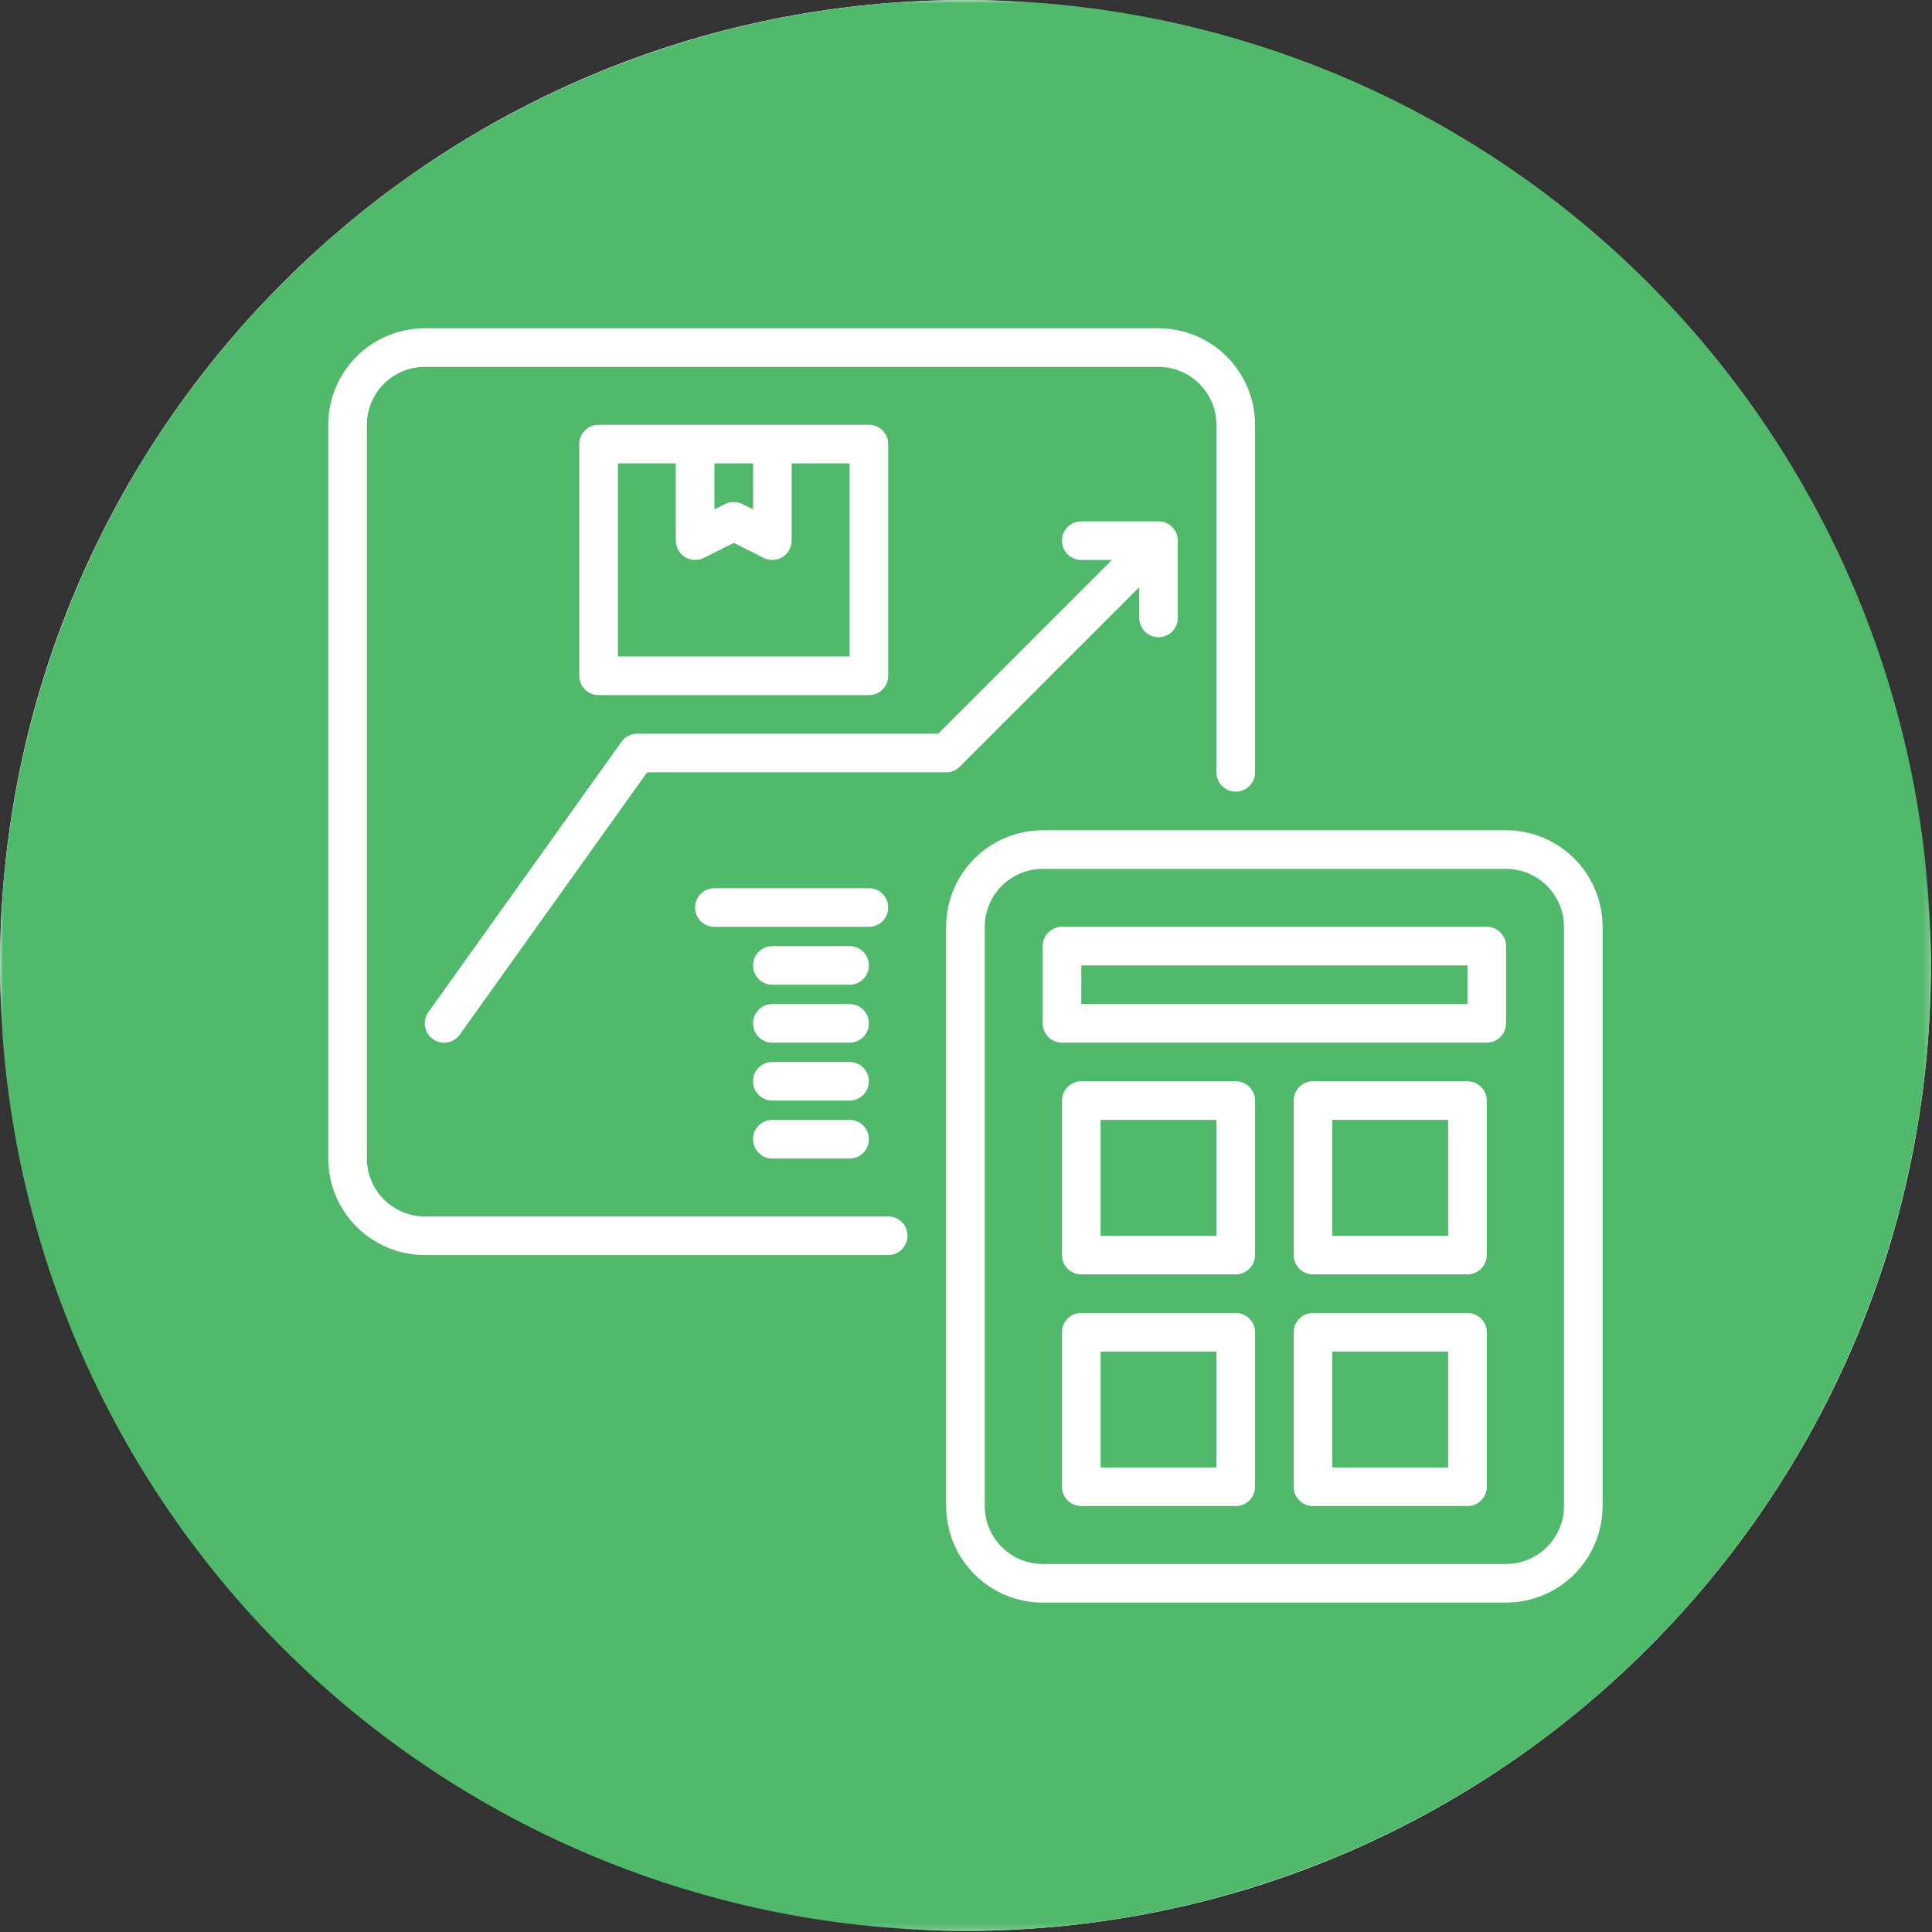
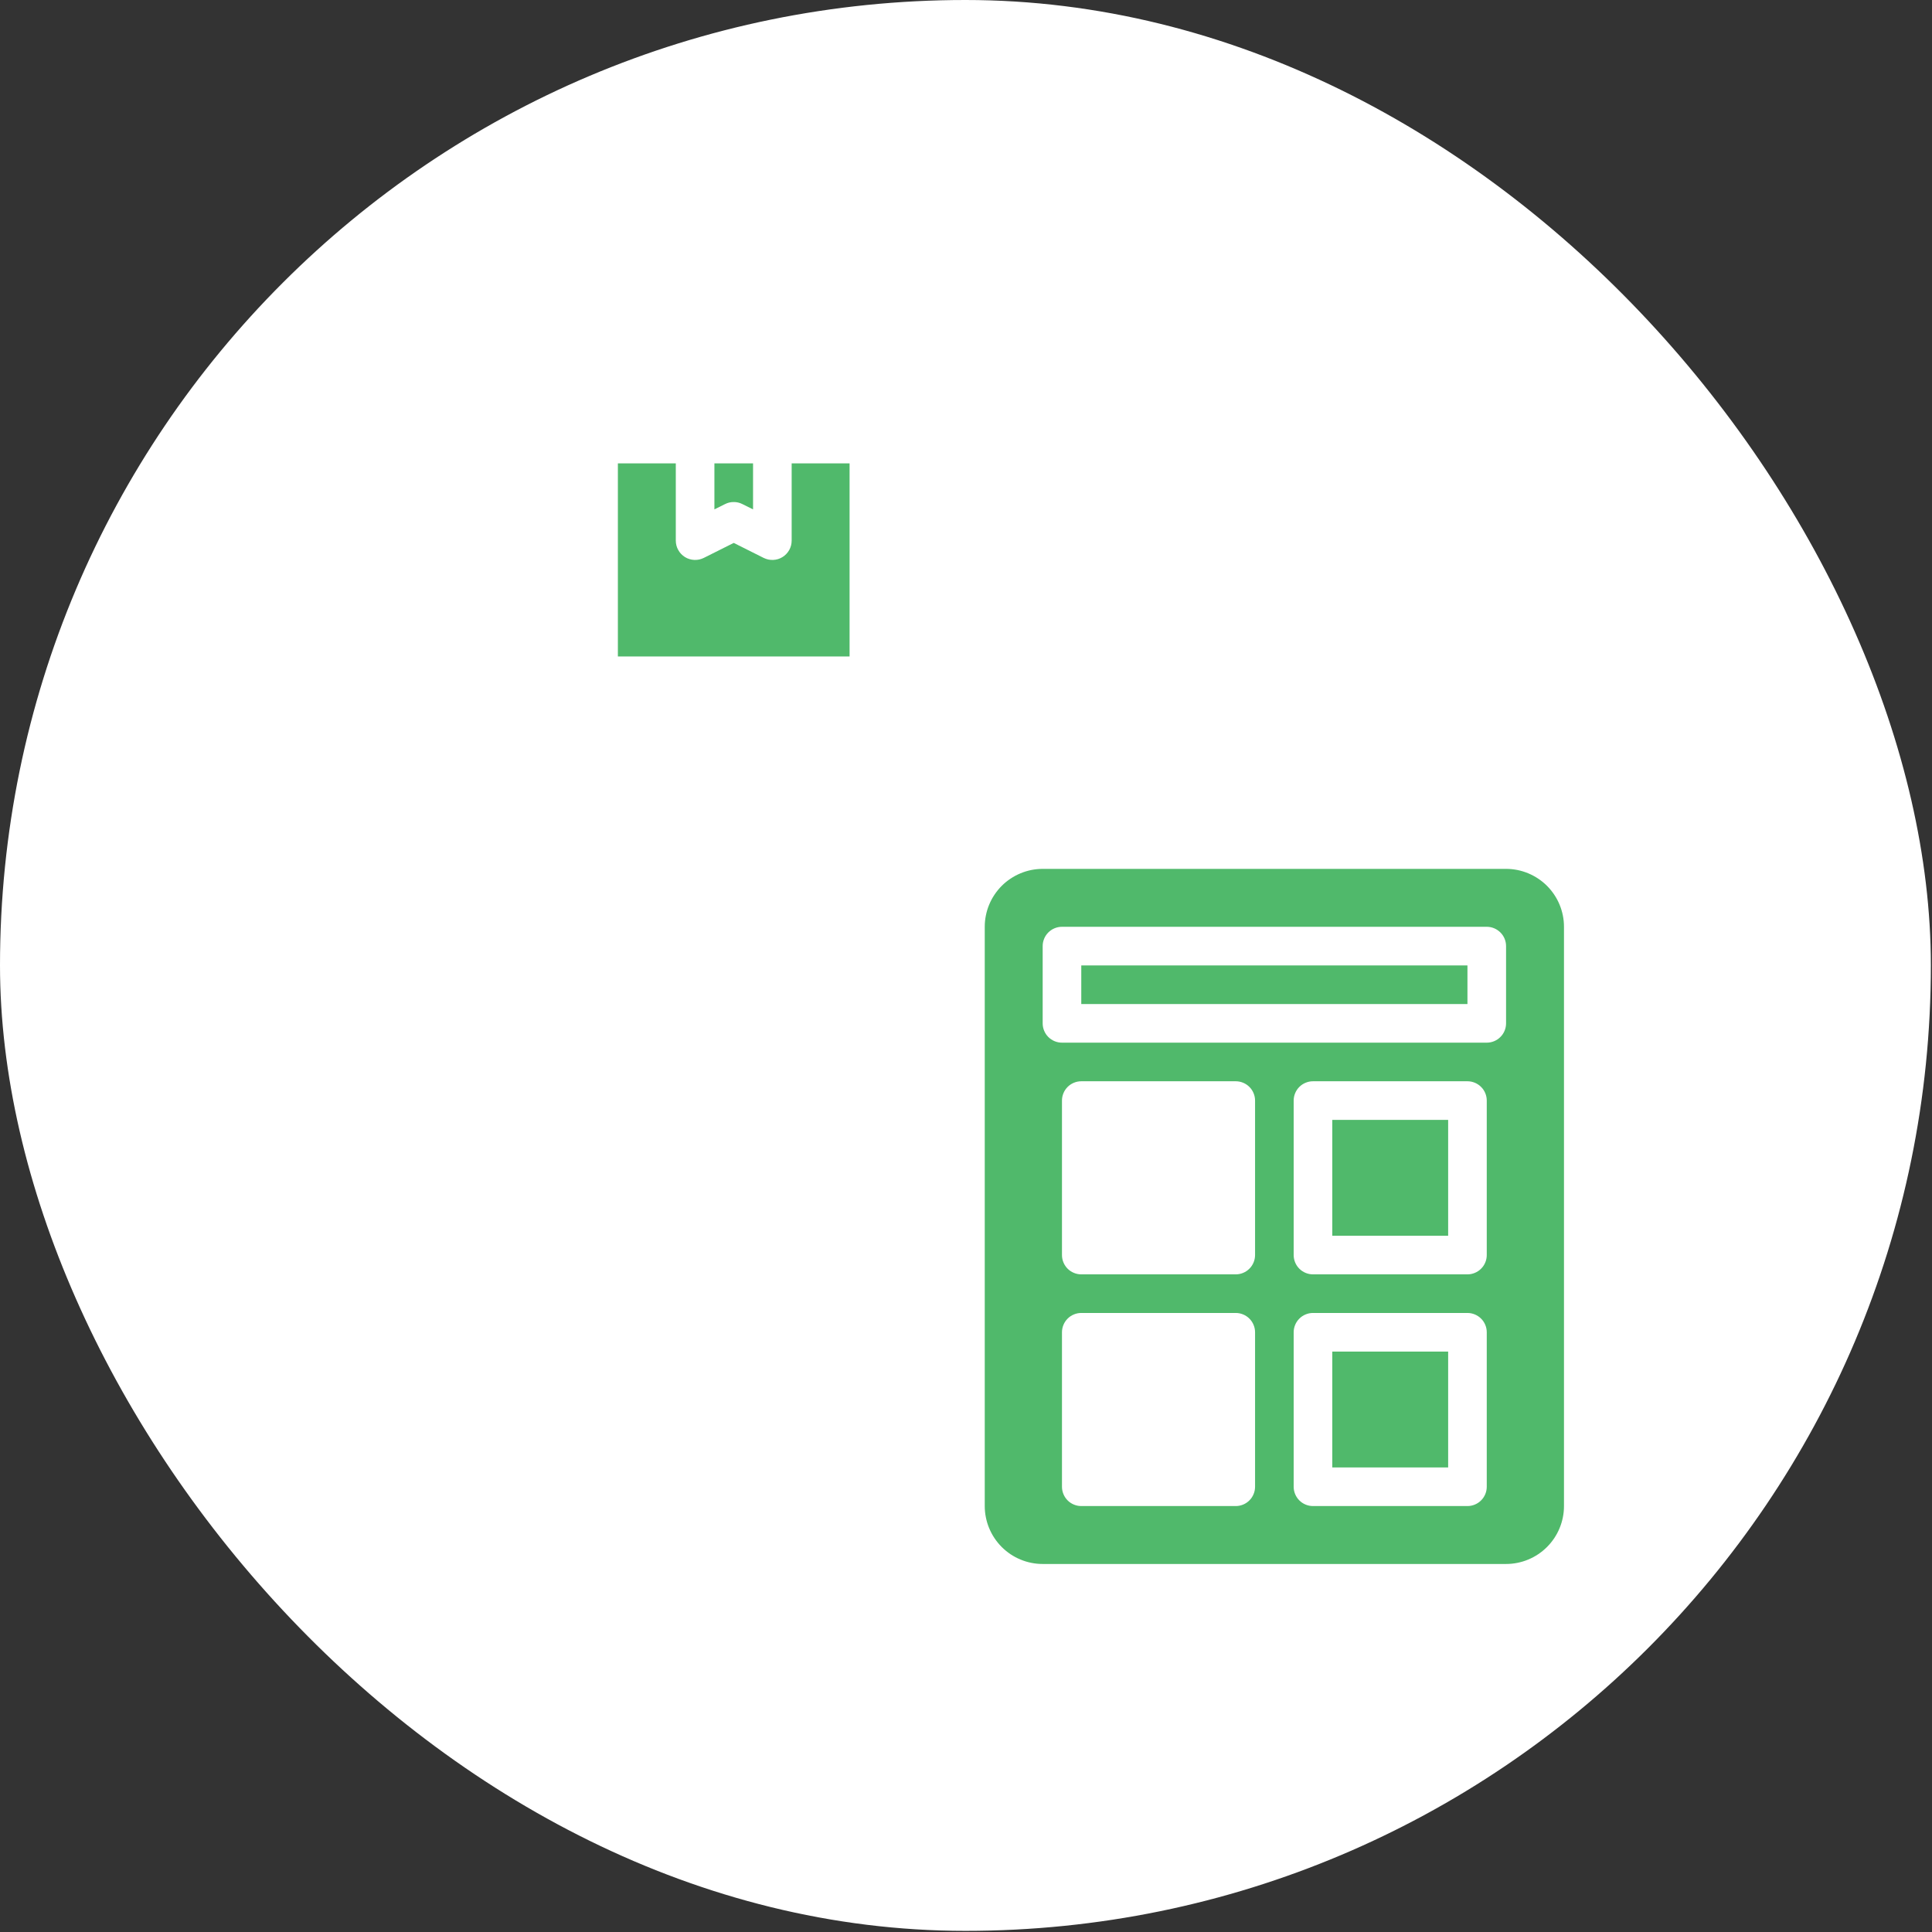
<svg xmlns="http://www.w3.org/2000/svg" width="307" height="307" viewBox="0 0 307 307" fill="none">
  <rect x="0" y="0" width="307" height="307" fill="#333333" stroke="none" />
  <rect width="306.82" height="306.82" rx="153.41" fill="white" />
  <path d="M211.703 177.953H230.115V196.365H211.703V177.953Z" fill="#50B96B" />
  <path d="M116.594 79.775C117.073 79.77 117.531 79.88 117.964 80.098L119.662 80.942V73.635H113.521V80.942L115.219 80.098C115.651 79.88 116.11 79.77 116.594 79.775Z" fill="#50B96B" />
  <path d="M135 73.635H125.797V85.911C125.797 86.171 125.761 86.426 125.698 86.682C125.631 86.932 125.537 87.176 125.407 87.406C125.282 87.63 125.125 87.838 124.943 88.031C124.766 88.218 124.563 88.38 124.339 88.52C124.12 88.656 123.881 88.765 123.631 88.843C123.381 88.916 123.125 88.963 122.865 88.973C122.604 88.984 122.344 88.963 122.089 88.911C121.834 88.853 121.589 88.77 121.354 88.656L116.594 86.27L111.828 88.656C111.594 88.77 111.349 88.853 111.094 88.911C110.839 88.963 110.578 88.984 110.318 88.973C110.058 88.963 109.802 88.916 109.552 88.838C109.302 88.765 109.063 88.656 108.844 88.52C108.62 88.38 108.417 88.218 108.24 88.031C108.058 87.838 107.901 87.63 107.776 87.4C107.646 87.176 107.552 86.932 107.485 86.682C107.422 86.426 107.386 86.171 107.386 85.911V73.635H98.183V104.317H135V73.635Z" fill="#50B96B" />
-   <path d="M174.886 214.77H193.297V233.181H174.886V214.77Z" fill="#50B96B" />
  <path d="M211.703 214.77H230.115V233.181H211.703V214.77Z" fill="#50B96B" />
-   <path d="M174.886 177.953H193.297V196.365H174.886V177.953Z" fill="#50B96B" />
  <path d="M239.318 138.066H165.683C165.078 138.066 164.479 138.129 163.886 138.243C163.292 138.363 162.719 138.54 162.162 138.77C161.604 139.004 161.073 139.285 160.568 139.624C160.068 139.957 159.604 140.337 159.177 140.764C158.75 141.191 158.37 141.66 158.032 142.16C157.698 142.66 157.412 143.191 157.183 143.749C156.948 144.306 156.776 144.884 156.657 145.478C156.537 146.066 156.479 146.665 156.479 147.27V239.316C156.479 239.921 156.537 240.52 156.657 241.108C156.776 241.702 156.948 242.28 157.183 242.837C157.412 243.395 157.698 243.926 158.032 244.426C158.37 244.931 158.75 245.395 159.177 245.822C159.604 246.249 160.068 246.629 160.568 246.967C161.073 247.301 161.604 247.587 162.162 247.816C162.719 248.051 163.292 248.223 163.886 248.342C164.479 248.462 165.078 248.52 165.683 248.52H239.318C239.922 248.52 240.521 248.462 241.115 248.342C241.703 248.223 242.282 248.051 242.839 247.816C243.396 247.587 243.927 247.301 244.427 246.967C244.933 246.629 245.396 246.249 245.823 245.822C246.25 245.395 246.631 244.931 246.969 244.426C247.302 243.926 247.589 243.395 247.818 242.837C248.052 242.28 248.224 241.702 248.344 241.108C248.464 240.52 248.521 239.921 248.521 239.316V147.27C248.521 146.665 248.464 146.066 248.344 145.478C248.224 144.884 248.052 144.306 247.818 143.749C247.589 143.191 247.302 142.66 246.969 142.16C246.631 141.66 246.25 141.191 245.823 140.764C245.396 140.337 244.933 139.957 244.427 139.624C243.927 139.285 243.396 139.004 242.839 138.77C242.282 138.54 241.703 138.363 241.115 138.243C240.521 138.129 239.922 138.066 239.318 138.066ZM199.433 236.249C199.433 236.655 199.354 237.046 199.198 237.421C199.042 237.796 198.823 238.129 198.532 238.415C198.245 238.707 197.912 238.926 197.537 239.082C197.162 239.238 196.771 239.316 196.365 239.316H171.818C171.412 239.316 171.021 239.238 170.646 239.082C170.266 238.926 169.938 238.707 169.646 238.415C169.36 238.129 169.141 237.796 168.985 237.421C168.828 237.046 168.75 236.655 168.75 236.249V211.702C168.75 211.296 168.828 210.905 168.985 210.53C169.141 210.15 169.36 209.822 169.646 209.535C169.938 209.243 170.266 209.025 170.646 208.868C171.021 208.712 171.412 208.634 171.818 208.634H196.365C196.771 208.634 197.162 208.712 197.537 208.868C197.912 209.025 198.245 209.243 198.532 209.535C198.823 209.822 199.042 210.15 199.198 210.53C199.354 210.905 199.433 211.296 199.433 211.702V236.249ZM199.433 199.431C199.433 199.837 199.354 200.228 199.198 200.603C199.042 200.978 198.823 201.311 198.532 201.598C198.245 201.889 197.912 202.108 197.537 202.264C197.162 202.421 196.771 202.499 196.365 202.499H171.818C171.412 202.499 171.021 202.421 170.646 202.264C170.266 202.108 169.938 201.889 169.646 201.598C169.36 201.311 169.141 200.978 168.985 200.603C168.828 200.228 168.75 199.837 168.75 199.431V174.884C168.75 174.478 168.828 174.087 168.985 173.712C169.141 173.332 169.36 173.004 169.646 172.717C169.938 172.426 170.266 172.207 170.646 172.051C171.021 171.895 171.412 171.816 171.818 171.816H196.365C196.771 171.816 197.162 171.895 197.537 172.051C197.912 172.207 198.245 172.426 198.532 172.717C198.823 173.004 199.042 173.332 199.198 173.712C199.354 174.087 199.433 174.478 199.433 174.884V199.431ZM236.25 236.249C236.25 236.655 236.172 237.046 236.016 237.421C235.86 237.796 235.641 238.129 235.349 238.415C235.063 238.707 234.729 238.926 234.354 239.082C233.979 239.238 233.589 239.316 233.183 239.316H208.636C208.229 239.316 207.839 239.238 207.464 239.082C207.084 238.926 206.756 238.707 206.464 238.415C206.177 238.129 205.959 237.796 205.802 237.421C205.646 237.046 205.568 236.655 205.568 236.249V211.702C205.568 211.296 205.646 210.905 205.802 210.53C205.959 210.15 206.177 209.822 206.464 209.535C206.756 209.243 207.084 209.025 207.464 208.868C207.839 208.712 208.229 208.634 208.636 208.634H233.183C233.589 208.634 233.979 208.712 234.354 208.868C234.729 209.025 235.063 209.243 235.349 209.535C235.641 209.822 235.86 210.15 236.016 210.53C236.172 210.905 236.25 211.296 236.25 211.702V236.249ZM236.25 199.431C236.25 199.837 236.172 200.228 236.016 200.603C235.86 200.978 235.641 201.311 235.349 201.598C235.063 201.889 234.729 202.108 234.354 202.264C233.979 202.421 233.589 202.499 233.183 202.499H208.636C208.229 202.499 207.839 202.421 207.464 202.264C207.084 202.108 206.756 201.889 206.464 201.598C206.177 201.311 205.959 200.978 205.802 200.603C205.646 200.228 205.568 199.837 205.568 199.431V174.884C205.568 174.478 205.646 174.087 205.802 173.712C205.959 173.332 206.177 173.004 206.464 172.717C206.756 172.426 207.084 172.207 207.464 172.051C207.839 171.895 208.229 171.816 208.636 171.816H233.183C233.589 171.816 233.979 171.895 234.354 172.051C234.729 172.207 235.063 172.426 235.349 172.717C235.641 173.004 235.86 173.332 236.016 173.712C236.172 174.087 236.25 174.478 236.25 174.884V199.431ZM239.318 162.613C239.318 163.02 239.24 163.41 239.084 163.785C238.927 164.16 238.709 164.493 238.417 164.78C238.131 165.072 237.797 165.29 237.422 165.447C237.047 165.603 236.657 165.681 236.25 165.681H168.75C168.344 165.681 167.953 165.603 167.578 165.447C167.198 165.29 166.87 165.072 166.578 164.78C166.292 164.493 166.073 164.16 165.917 163.785C165.761 163.41 165.683 163.02 165.683 162.613V150.337C165.683 149.931 165.761 149.54 165.917 149.165C166.073 148.79 166.292 148.457 166.578 148.171C166.87 147.884 167.198 147.66 167.578 147.504C167.953 147.348 168.344 147.27 168.75 147.27H236.25C236.657 147.27 237.047 147.348 237.422 147.504C237.797 147.66 238.131 147.884 238.417 148.171C238.709 148.457 238.927 148.79 239.084 149.165C239.24 149.54 239.318 149.931 239.318 150.337V162.613Z" fill="#50B96B" />
  <mask id="mask0_253_873" style="mask-type:luminance" maskUnits="userSpaceOnUse" x="0" y="0" width="307" height="307">
-     <path d="M0 0H306.818V306.818H0V0Z" fill="white" />
-   </mask>
+     </mask>
  <g mask="url(#mask0_253_873)">
-     <path d="M153.411 0C150.896 0 148.391 0.062 145.88 0.188C143.375 0.307 140.87 0.495 138.375 0.74C135.875 0.984 133.385 1.292 130.901 1.661C128.417 2.031 125.943 2.458 123.479 2.948C121.021 3.438 118.568 3.99 116.135 4.599C113.698 5.208 111.281 5.88 108.875 6.609C106.474 7.339 104.094 8.125 101.729 8.969C99.365 9.812 97.021 10.719 94.703 11.677C92.385 12.641 90.088 13.656 87.818 14.729C85.547 15.802 83.307 16.932 81.094 18.115C78.88 19.297 76.698 20.537 74.542 21.828C72.391 23.12 70.266 24.458 68.182 25.854C66.094 27.25 64.042 28.698 62.026 30.193C60.01 31.688 58.031 33.229 56.089 34.823C54.146 36.417 52.245 38.057 50.385 39.74C48.526 41.427 46.708 43.156 44.932 44.932C43.156 46.708 41.427 48.526 39.74 50.385C38.057 52.245 36.417 54.146 34.823 56.089C33.229 58.031 31.688 60.005 30.193 62.026C28.698 64.042 27.25 66.094 25.854 68.182C24.458 70.266 23.12 72.391 21.828 74.542C20.537 76.693 19.302 78.88 18.115 81.094C16.932 83.307 15.802 85.547 14.729 87.818C13.656 90.088 12.641 92.385 11.677 94.703C10.719 97.021 9.818 99.365 8.969 101.729C8.125 104.094 7.339 106.474 6.609 108.875C5.88 111.281 5.208 113.698 4.599 116.135C3.99 118.568 3.438 121.021 2.948 123.479C2.458 125.943 2.031 128.417 1.661 130.901C1.292 133.385 0.984 135.875 0.74 138.37C0.495 140.87 0.307 143.375 0.188 145.88C0.062 148.391 0 150.896 0 153.411C0 155.922 0.062 158.427 0.188 160.938C0.307 163.443 0.495 165.948 0.74 168.448C0.984 170.943 1.292 173.438 1.661 175.917C2.031 178.401 2.458 180.875 2.948 183.339C3.438 185.802 3.99 188.25 4.599 190.682C5.208 193.12 5.88 195.536 6.609 197.943C7.339 200.344 8.125 202.724 8.969 205.089C9.818 207.453 10.719 209.797 11.677 212.115C12.641 214.432 13.656 216.729 14.729 219C15.802 221.271 16.932 223.51 18.115 225.724C19.302 227.938 20.537 230.125 21.828 232.276C23.12 234.427 24.458 236.552 25.854 238.635C27.25 240.724 28.698 242.776 30.193 244.792C31.688 246.813 33.229 248.786 34.823 250.729C36.417 252.672 38.057 254.573 39.74 256.432C41.427 258.292 43.156 260.109 44.932 261.885C46.708 263.661 48.526 265.391 50.385 267.078C52.245 268.76 54.146 270.401 56.089 271.995C58.031 273.589 60.01 275.13 62.026 276.625C64.042 278.12 66.094 279.568 68.182 280.964C70.266 282.359 72.391 283.698 74.542 284.99C76.698 286.281 78.88 287.521 81.094 288.703C83.307 289.885 85.547 291.016 87.818 292.089C90.088 293.161 92.385 294.177 94.703 295.141C97.021 296.099 99.365 297.005 101.729 297.849C104.094 298.693 106.474 299.479 108.875 300.208C111.281 300.938 113.698 301.609 116.135 302.219C118.568 302.828 121.021 303.38 123.479 303.87C125.943 304.359 128.417 304.786 130.901 305.156C133.385 305.526 135.875 305.833 138.375 306.078C140.87 306.323 143.375 306.51 145.88 306.63C148.391 306.755 150.896 306.818 153.411 306.818C155.922 306.818 158.427 306.755 160.938 306.63C163.443 306.51 165.948 306.323 168.448 306.078C170.943 305.833 173.438 305.526 175.917 305.156C178.401 304.786 180.875 304.359 183.339 303.87C185.802 303.38 188.25 302.828 190.682 302.219C193.12 301.609 195.536 300.938 197.943 300.208C200.344 299.479 202.724 298.693 205.089 297.849C207.453 297.005 209.797 296.099 212.115 295.141C214.438 294.177 216.729 293.161 219 292.089C221.271 291.016 223.51 289.885 225.724 288.703C227.938 287.521 230.125 286.281 232.276 284.99C234.427 283.698 236.552 282.359 238.635 280.964C240.724 279.568 242.776 278.12 244.792 276.625C246.813 275.13 248.786 273.589 250.729 271.995C252.672 270.401 254.573 268.76 256.432 267.078C258.292 265.391 260.109 263.661 261.885 261.885C263.661 260.109 265.391 258.292 267.078 256.432C268.76 254.573 270.401 252.672 271.995 250.729C273.589 248.786 275.13 246.813 276.625 244.792C278.125 242.776 279.568 240.724 280.964 238.635C282.359 236.552 283.698 234.427 284.99 232.276C286.281 230.125 287.521 227.938 288.703 225.724C289.885 223.51 291.016 221.271 292.089 219C293.161 216.729 294.177 214.432 295.141 212.115C296.099 209.797 297.005 207.453 297.849 205.089C298.693 202.724 299.484 200.344 300.208 197.943C300.938 195.536 301.609 193.12 302.219 190.682C302.828 188.25 303.38 185.802 303.87 183.339C304.359 180.875 304.786 178.401 305.156 175.917C305.526 173.438 305.833 170.943 306.078 168.448C306.323 165.948 306.51 163.443 306.63 160.938C306.755 158.427 306.818 155.922 306.818 153.411C306.818 150.896 306.755 148.391 306.63 145.88C306.51 143.375 306.323 140.87 306.078 138.37C305.833 135.875 305.526 133.385 305.156 130.901C304.786 128.417 304.359 125.943 303.87 123.479C303.38 121.021 302.828 118.568 302.219 116.135C301.609 113.698 300.938 111.281 300.208 108.875C299.484 106.474 298.693 104.094 297.849 101.729C297.005 99.365 296.099 97.021 295.141 94.703C294.177 92.385 293.161 90.088 292.089 87.818C291.016 85.547 289.885 83.307 288.703 81.094C287.521 78.88 286.281 76.693 284.99 74.542C283.698 72.391 282.359 70.266 280.964 68.182C279.568 66.094 278.125 64.042 276.625 62.026C275.13 60.005 273.589 58.031 271.995 56.089C270.401 54.146 268.76 52.245 267.078 50.385C265.391 48.526 263.661 46.708 261.885 44.932C260.109 43.156 258.292 41.427 256.432 39.74C254.573 38.057 252.672 36.417 250.729 34.823C248.786 33.229 246.813 31.688 244.792 30.193C242.776 28.698 240.724 27.25 238.635 25.854C236.552 24.458 234.427 23.12 232.276 21.828C230.125 20.537 227.938 19.297 225.724 18.115C223.51 16.932 221.271 15.802 219 14.729C216.729 13.656 214.438 12.641 212.115 11.677C209.797 10.719 207.453 9.812 205.089 8.969C202.724 8.125 200.344 7.339 197.943 6.609C195.536 5.88 193.12 5.208 190.682 4.599C188.25 3.99 185.802 3.438 183.339 2.948C180.875 2.458 178.401 2.031 175.917 1.661C173.438 1.292 170.943 0.984 168.448 0.74C165.948 0.495 163.443 0.307 160.938 0.188C158.427 0.062 155.922 0 153.411 0ZM141.135 199.432H67.5C66.495 199.432 65.495 199.328 64.51 199.135C63.521 198.938 62.562 198.646 61.635 198.26C60.703 197.875 59.818 197.401 58.984 196.839C58.146 196.281 57.37 195.646 56.656 194.932C55.948 194.219 55.312 193.448 54.75 192.609C54.193 191.771 53.719 190.891 53.333 189.958C52.948 189.026 52.656 188.068 52.458 187.083C52.26 186.094 52.161 185.099 52.161 184.089V67.5C52.161 66.495 52.26 65.495 52.458 64.51C52.656 63.521 52.948 62.562 53.333 61.635C53.719 60.703 54.193 59.818 54.75 58.984C55.312 58.146 55.948 57.37 56.656 56.656C57.37 55.948 58.146 55.312 58.984 54.75C59.818 54.193 60.703 53.719 61.635 53.333C62.562 52.948 63.521 52.656 64.51 52.458C65.495 52.26 66.495 52.161 67.5 52.161H184.089C185.099 52.161 186.094 52.26 187.083 52.458C188.068 52.656 189.026 52.948 189.958 53.333C190.891 53.719 191.771 54.193 192.609 54.75C193.448 55.312 194.219 55.948 194.932 56.656C195.646 57.37 196.281 58.146 196.839 58.984C197.401 59.818 197.875 60.703 198.26 61.635C198.646 62.562 198.938 63.521 199.135 64.51C199.333 65.495 199.432 66.495 199.432 67.5V122.729C199.432 123.135 199.354 123.526 199.198 123.901C199.042 124.276 198.818 124.609 198.531 124.896C198.245 125.182 197.911 125.406 197.536 125.563C197.161 125.719 196.771 125.797 196.365 125.797C195.958 125.797 195.563 125.719 195.188 125.563C194.813 125.406 194.479 125.182 194.193 124.896C193.906 124.609 193.682 124.276 193.526 123.901C193.375 123.526 193.297 123.135 193.297 122.729V67.5C193.292 66.896 193.234 66.297 193.115 65.708C193 65.115 192.823 64.537 192.594 63.979C192.359 63.422 192.078 62.891 191.74 62.391C191.406 61.885 191.021 61.422 190.594 60.995C190.167 60.568 189.703 60.188 189.203 59.849C188.698 59.516 188.172 59.229 187.609 59C187.052 58.771 186.479 58.594 185.885 58.474C185.292 58.354 184.693 58.297 184.089 58.297H67.5C66.896 58.297 66.297 58.354 65.708 58.474C65.115 58.594 64.537 58.771 63.979 59C63.422 59.229 62.891 59.516 62.391 59.849C61.885 60.188 61.422 60.568 60.995 60.995C60.568 61.422 60.188 61.885 59.849 62.391C59.516 62.891 59.229 63.422 59 63.979C58.771 64.537 58.594 65.115 58.474 65.708C58.354 66.297 58.297 66.896 58.297 67.5V184.089C58.297 184.693 58.354 185.292 58.474 185.885C58.594 186.479 58.771 187.052 59 187.609C59.229 188.167 59.516 188.698 59.849 189.203C60.188 189.703 60.568 190.167 60.995 190.594C61.422 191.021 61.885 191.406 62.391 191.74C62.891 192.078 63.422 192.359 63.979 192.594C64.537 192.823 65.115 193 65.708 193.115C66.297 193.234 66.896 193.292 67.5 193.297H141.135C141.542 193.297 141.932 193.375 142.313 193.526C142.688 193.682 143.021 193.906 143.307 194.193C143.594 194.479 143.818 194.813 143.969 195.188C144.125 195.563 144.203 195.958 144.203 196.365C144.203 196.771 144.125 197.161 143.969 197.536C143.818 197.911 143.594 198.245 143.307 198.531C143.021 198.818 142.688 199.042 142.313 199.198C141.932 199.354 141.542 199.432 141.135 199.432ZM152.51 121.828C151.911 122.427 151.188 122.729 150.339 122.729H102.828L73.062 164.396C72.828 164.729 72.537 165 72.193 165.219C71.849 165.432 71.474 165.573 71.073 165.641C70.672 165.708 70.271 165.698 69.875 165.604C69.479 165.51 69.115 165.349 68.787 165.109C68.453 164.875 68.182 164.583 67.963 164.24C67.75 163.896 67.609 163.521 67.542 163.12C67.474 162.719 67.49 162.318 67.578 161.922C67.672 161.526 67.838 161.161 68.073 160.828L98.755 117.875C99.042 117.474 99.406 117.156 99.849 116.932C100.286 116.703 100.755 116.589 101.25 116.594H149.073L176.682 88.979H171.818C171.411 88.979 171.021 88.901 170.646 88.745C170.266 88.588 169.938 88.365 169.646 88.078C169.359 87.792 169.141 87.458 168.984 87.083C168.828 86.708 168.75 86.318 168.75 85.912C168.75 85.505 168.828 85.109 168.984 84.734C169.141 84.359 169.359 84.026 169.646 83.74C169.938 83.453 170.266 83.229 170.646 83.073C171.021 82.922 171.411 82.844 171.818 82.844H184.089C184.5 82.844 184.891 82.922 185.266 83.073C185.641 83.229 185.974 83.453 186.26 83.74C186.547 84.026 186.771 84.359 186.927 84.734C187.083 85.109 187.156 85.505 187.156 85.912V98.182C187.156 98.588 187.083 98.979 186.927 99.354C186.771 99.734 186.547 100.063 186.26 100.354C185.974 100.641 185.641 100.859 185.266 101.016C184.891 101.172 184.495 101.25 184.089 101.25C183.682 101.25 183.292 101.172 182.917 101.016C182.542 100.859 182.208 100.641 181.922 100.354C181.635 100.063 181.411 99.734 181.255 99.354C181.099 98.979 181.021 98.588 181.021 98.182V93.318L152.51 121.828ZM135 174.885H122.729C122.323 174.885 121.927 174.807 121.552 174.651C121.177 174.495 120.844 174.276 120.557 173.99C120.271 173.698 120.047 173.37 119.891 172.99C119.74 172.615 119.661 172.224 119.661 171.818C119.661 171.411 119.74 171.021 119.891 170.646C120.047 170.266 120.271 169.938 120.557 169.646C120.844 169.359 121.177 169.141 121.552 168.984C121.927 168.828 122.323 168.75 122.729 168.75H135C135.406 168.75 135.797 168.828 136.172 168.984C136.552 169.141 136.88 169.359 137.172 169.646C137.458 169.938 137.677 170.266 137.833 170.646C137.99 171.021 138.068 171.411 138.068 171.818C138.068 172.224 137.99 172.615 137.833 172.99C137.677 173.37 137.458 173.698 137.172 173.99C136.88 174.276 136.552 174.495 136.172 174.651C135.797 174.807 135.406 174.885 135 174.885ZM138.068 181.021C138.068 181.427 137.99 181.823 137.833 182.198C137.677 182.573 137.458 182.906 137.172 183.193C136.88 183.479 136.552 183.703 136.172 183.859C135.797 184.01 135.406 184.089 135 184.089H122.729C122.323 184.089 121.927 184.01 121.552 183.859C121.177 183.703 120.844 183.479 120.557 183.193C120.271 182.906 120.047 182.573 119.891 182.198C119.74 181.823 119.661 181.427 119.661 181.021C119.661 180.615 119.74 180.224 119.891 179.849C120.047 179.474 120.271 179.141 120.557 178.854C120.844 178.563 121.177 178.344 121.552 178.188C121.927 178.031 122.323 177.953 122.729 177.953H135C135.406 177.953 135.797 178.031 136.172 178.188C136.552 178.344 136.88 178.563 137.172 178.854C137.458 179.141 137.677 179.474 137.833 179.849C137.99 180.224 138.068 180.615 138.068 181.021ZM135 165.682H122.729C122.323 165.682 121.927 165.604 121.552 165.448C121.177 165.292 120.844 165.073 120.557 164.781C120.271 164.495 120.047 164.161 119.891 163.786C119.74 163.411 119.661 163.021 119.661 162.615C119.661 162.208 119.74 161.813 119.891 161.438C120.047 161.063 120.271 160.729 120.557 160.443C120.844 160.156 121.177 159.932 121.552 159.781C121.927 159.625 122.323 159.547 122.729 159.547H135C135.406 159.547 135.797 159.625 136.172 159.781C136.552 159.932 136.88 160.156 137.172 160.443C137.458 160.729 137.677 161.063 137.833 161.438C137.99 161.813 138.068 162.208 138.068 162.615C138.068 163.021 137.99 163.411 137.833 163.786C137.677 164.161 137.458 164.495 137.172 164.781C136.88 165.073 136.552 165.292 136.172 165.448C135.797 165.604 135.406 165.682 135 165.682ZM135 156.479H122.729C122.323 156.479 121.927 156.401 121.552 156.245C121.177 156.089 120.844 155.865 120.557 155.578C120.271 155.292 120.047 154.958 119.891 154.583C119.74 154.208 119.661 153.818 119.661 153.411C119.661 153 119.74 152.609 119.891 152.234C120.047 151.859 120.271 151.526 120.557 151.24C120.844 150.953 121.177 150.729 121.552 150.573C121.927 150.417 122.323 150.339 122.729 150.339H135C135.406 150.339 135.797 150.417 136.172 150.573C136.552 150.729 136.88 150.953 137.172 151.24C137.458 151.526 137.677 151.859 137.833 152.234C137.99 152.609 138.068 153 138.068 153.411C138.068 153.818 137.99 154.208 137.833 154.583C137.677 154.958 137.458 155.292 137.172 155.578C136.88 155.865 136.552 156.089 136.172 156.245C135.797 156.401 135.406 156.479 135 156.479ZM113.521 147.271C113.115 147.271 112.724 147.193 112.349 147.042C111.974 146.885 111.641 146.661 111.354 146.375C111.068 146.089 110.844 145.755 110.688 145.38C110.531 145.005 110.453 144.609 110.453 144.203C110.453 143.797 110.531 143.406 110.688 143.031C110.844 142.656 111.068 142.323 111.354 142.036C111.641 141.745 111.974 141.526 112.349 141.37C112.724 141.214 113.115 141.135 113.521 141.135H138.068C138.474 141.135 138.865 141.214 139.245 141.37C139.62 141.526 139.948 141.745 140.24 142.036C140.526 142.323 140.745 142.656 140.901 143.031C141.057 143.406 141.135 143.797 141.135 144.203C141.135 144.609 141.057 145.005 140.901 145.38C140.745 145.755 140.526 146.089 140.24 146.375C139.948 146.661 139.62 146.885 139.245 147.042C138.865 147.193 138.474 147.271 138.068 147.271H113.521ZM92.047 107.385V70.568C92.047 70.162 92.125 69.771 92.281 69.396C92.438 69.021 92.656 68.688 92.943 68.401C93.234 68.109 93.562 67.891 93.938 67.734C94.318 67.578 94.708 67.5 95.115 67.5H138.068C138.474 67.5 138.865 67.578 139.245 67.734C139.62 67.891 139.948 68.109 140.24 68.401C140.526 68.688 140.75 69.021 140.901 69.396C141.057 69.771 141.135 70.162 141.135 70.568V107.385C141.135 107.792 141.057 108.188 140.901 108.563C140.75 108.938 140.526 109.271 140.24 109.557C139.948 109.844 139.62 110.068 139.245 110.224C138.865 110.375 138.474 110.453 138.068 110.453H95.115C94.708 110.453 94.318 110.375 93.938 110.224C93.562 110.068 93.234 109.844 92.943 109.557C92.656 109.271 92.438 108.938 92.281 108.563C92.125 108.188 92.047 107.792 92.047 107.385ZM254.656 239.318C254.656 240.323 254.557 241.323 254.359 242.307C254.161 243.297 253.87 244.255 253.484 245.182C253.099 246.115 252.625 247 252.068 247.833C251.505 248.672 250.87 249.448 250.161 250.161C249.448 250.87 248.672 251.505 247.833 252.068C247 252.625 246.115 253.099 245.188 253.484C244.255 253.87 243.297 254.161 242.307 254.359C241.323 254.557 240.323 254.656 239.318 254.656H165.682C164.677 254.656 163.677 254.557 162.688 254.359C161.703 254.161 160.745 253.87 159.813 253.484C158.885 253.099 158 252.625 157.161 252.068C156.328 251.505 155.552 250.87 154.839 250.161C154.125 249.448 153.49 248.672 152.932 247.833C152.37 247 151.901 246.115 151.516 245.182C151.125 244.255 150.839 243.297 150.641 242.307C150.443 241.323 150.344 240.323 150.339 239.318V147.271C150.344 146.266 150.443 145.271 150.641 144.281C150.839 143.292 151.125 142.333 151.516 141.406C151.901 140.474 152.37 139.594 152.932 138.755C153.49 137.917 154.125 137.141 154.839 136.432C155.552 135.719 156.328 135.083 157.161 134.521C158 133.964 158.885 133.49 159.813 133.104C160.745 132.719 161.703 132.427 162.688 132.229C163.677 132.031 164.677 131.932 165.682 131.932H239.318C240.323 131.932 241.323 132.031 242.307 132.229C243.297 132.427 244.255 132.719 245.188 133.104C246.115 133.49 247 133.964 247.833 134.521C248.672 135.083 249.448 135.719 250.161 136.432C250.87 137.141 251.505 137.917 252.068 138.755C252.625 139.594 253.099 140.474 253.484 141.406C253.87 142.333 254.161 143.292 254.359 144.281C254.557 145.271 254.656 146.266 254.656 147.271V239.318Z" fill="#50B96B" />
-   </g>
+     </g>
  <path d="M171.818 153.41H233.182V159.546H171.818V153.41Z" fill="#50B96B" />
</svg>